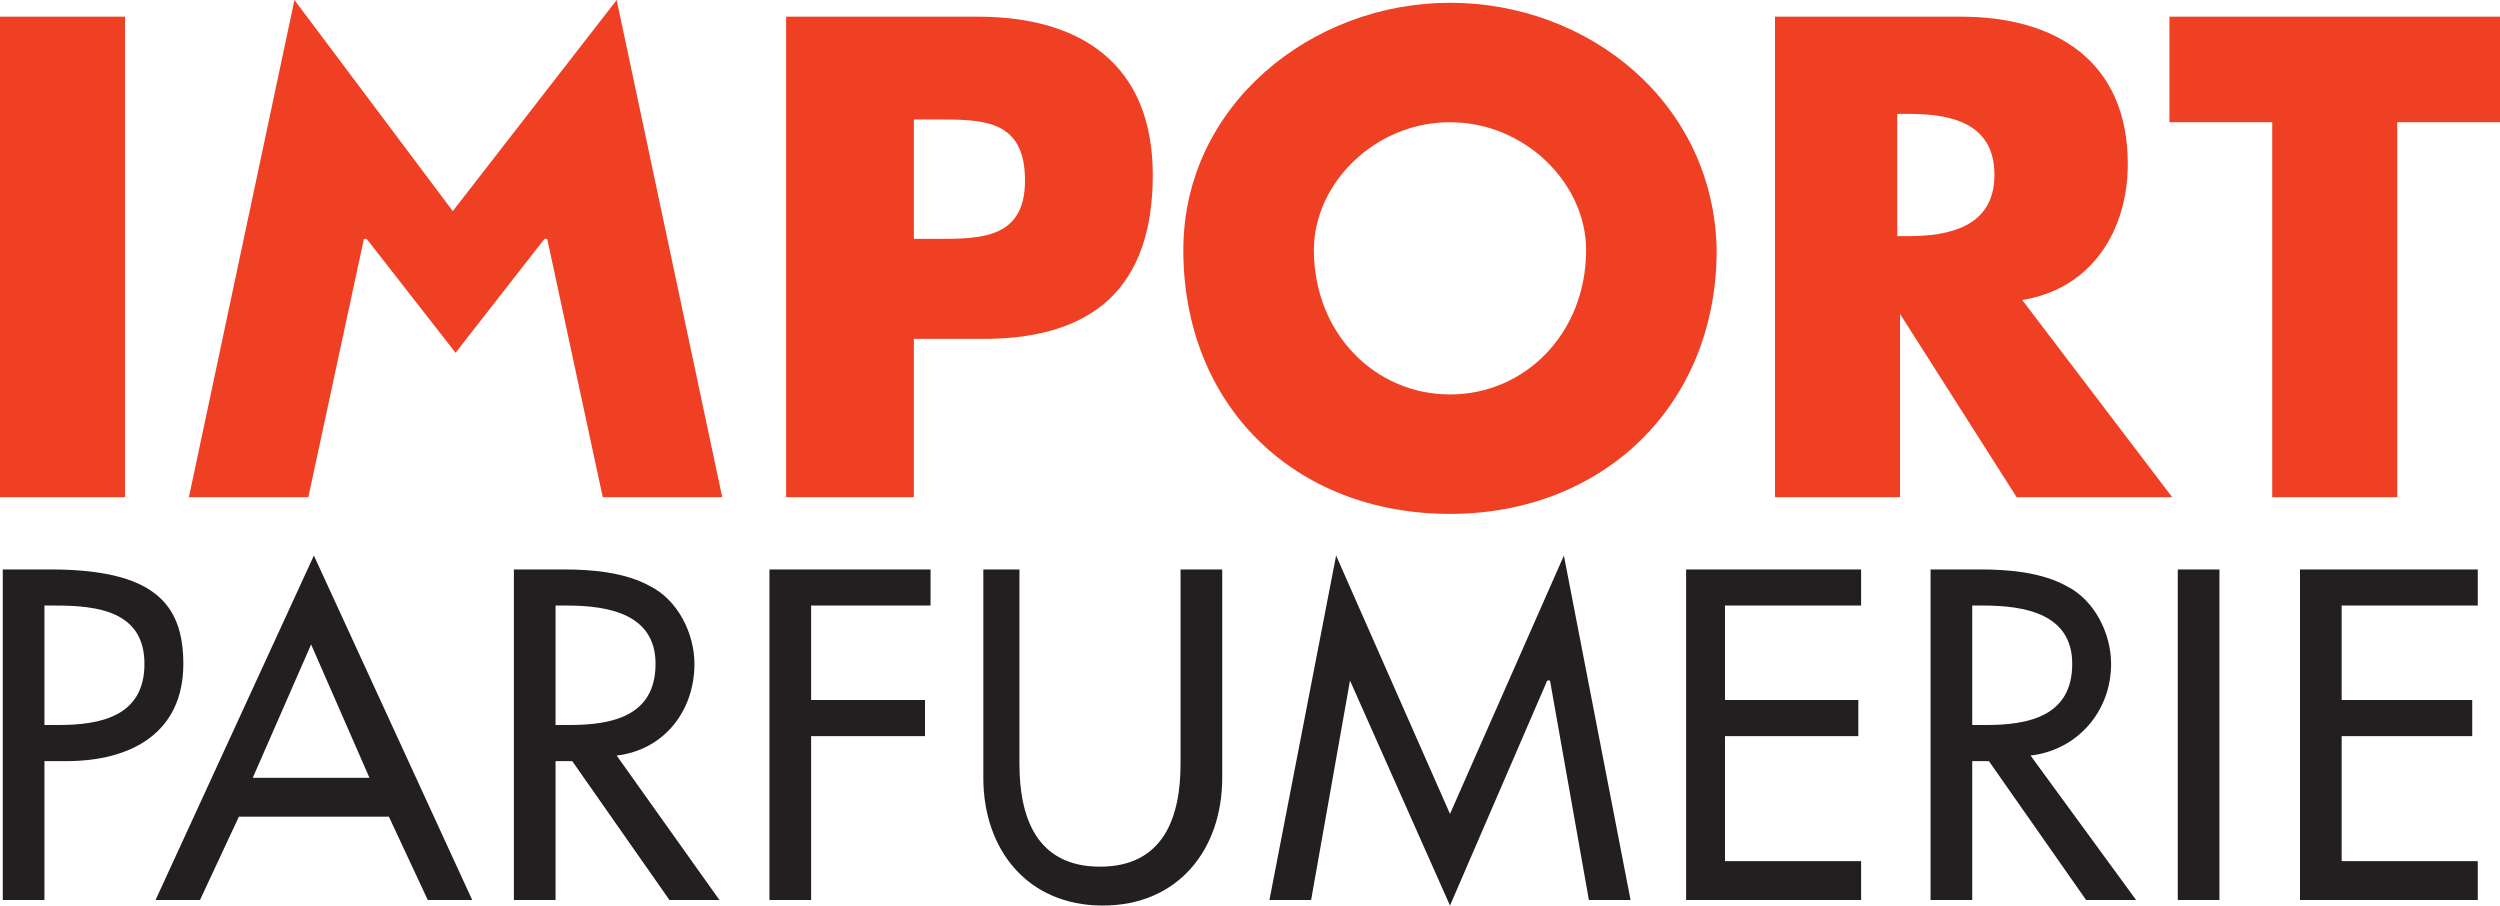
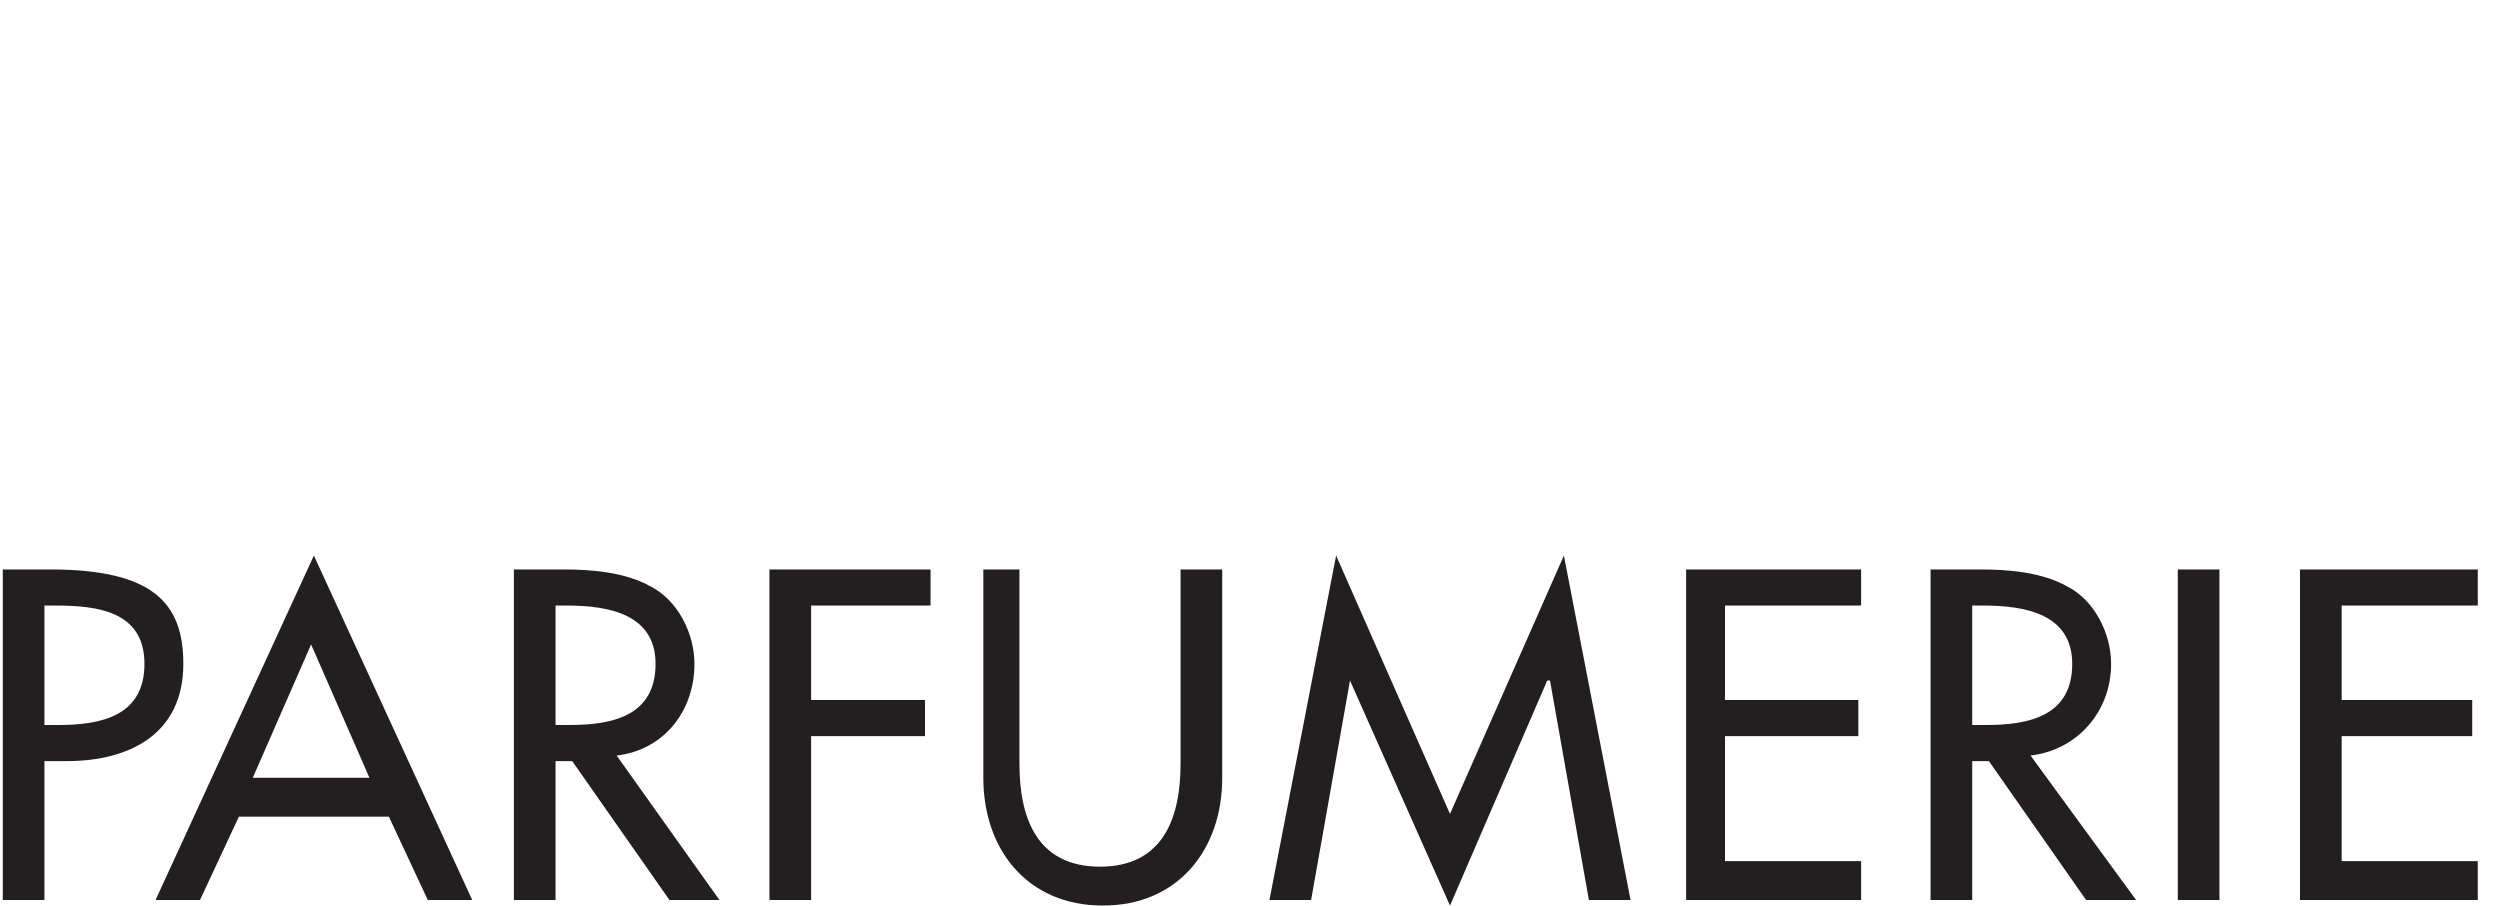
<svg xmlns="http://www.w3.org/2000/svg" version="1.1" id="Ebene_1" x="0px" y="0px" viewBox="0 0 90 32.6" style="enable-background:new 0 0 90 32.6;" xml:space="preserve">
  <style type="text/css">
	.st0{fill:#EF4023;}
	.st1{fill:#231F20;}
</style>
  <g>
    <g>
-       <path class="st0" d="M0,0.6h4.5v17.3H0V0.6z M28.4,17.9h4.5v-5.7h2.5c3.9,0,6.1-1.8,6.1-5.9c0-4-2.6-5.7-6.3-5.7h-6.9v17.3     M32.9,4.3h0.8c1.7,0,3.2,0,3.2,2.2c0,2.1-1.6,2.1-3.2,2.1h-0.8V4.3L32.9,4.3z M52.2,0.1c-5,0-9.6,3.7-9.6,8.9    c0,5.6,4,9.5,9.6,9.5c5.5,0,9.6-3.9,9.6-9.5C61.7,3.7,57.2,0.1,52.2,0.1 M52.2,4.4c2.7,0,4.9,2.2,4.9,4.6c0,3-2.2,5.2-4.9,5.2    S47.3,12,47.3,9C47.3,6.6,49.5,4.4,52.2,4.4z M72.8,10.8c2.5-0.4,3.8-2.5,3.8-4.9c0-3.7-2.6-5.3-6-5.3h-6.7v17.3h4.5v-6.6l4.2,6.6    h5.6L72.8,10.8 M68.3,4.1h0.4c1.5,0,3.1,0.3,3.1,2.2s-1.7,2.2-3.1,2.2h-0.4V4.1z M86.3,4.4H90V0.6H78.1v3.8h3.7v13.5h4.5     M16.3,7.6L10.6,0L6.8,17.9h4.3l2-9.3h0.1l3.2,4.1l3.2-4.1h0.1l2,9.3H26L22.2,0" />
-     </g>
+       </g>
    <g>
-       <path class="st1" d="M1.6,27.4h0.8c2.3,0,4.2-1,4.2-3.5c0-2.2-1.1-3.4-4.8-3.4H0.1v11.9h1.5V27.4 M1.6,21.8H2    c1.5,0,3.2,0.2,3.2,2.1c0,1.9-1.6,2.2-3.1,2.2H1.6C1.6,26.1,1.6,21.8,1.6,21.8z M14,29.4l1.4,3H17L11.3,20L5.6,32.4h1.6l1.4-3H14     M13.3,28H9.1l2.1-4.8L13.3,28z M22.2,27.2c1.7-0.2,2.8-1.6,2.8-3.3c0-1.1-0.6-2.3-1.6-2.8c-0.9-0.5-2.1-0.6-3.1-0.6h-1.8v11.9H20    v-5h0.6l3.5,5h1.8L22.2,27.2 M20,21.8h0.4c1.5,0,3.2,0.3,3.2,2.1c0,1.9-1.6,2.2-3.1,2.2H20C20,26.1,20,21.8,20,21.8z M33.5,21.8    v-1.3h-5.8v11.9h1.5v-5.9h4.1v-1.3h-4.1v-3.4 M35.4,20.5V28c0,2.6,1.6,4.6,4.3,4.6s4.3-2,4.3-4.6v-7.5h-1.5v7    c0,1.9-0.6,3.7-2.9,3.7s-2.9-1.8-2.9-3.7v-7H35.4z M52.2,32.6l3.5-8.1h0.1l1.4,7.9h1.5L56.3,20l-4.1,9.3L48.1,20l-2.4,12.4h1.5    l1.4-7.9 M60.7,32.4H67V31h-4.9v-4.5h4.8v-1.3h-4.8v-3.4H67v-1.3h-6.3 M73.1,27.2c1.7-0.2,2.9-1.6,2.9-3.3c0-1.1-0.6-2.3-1.6-2.8    c-0.9-0.5-2.1-0.6-3.1-0.6h-1.8v11.9H71v-5h0.6l3.5,5h1.8L73.1,27.2 M71,21.8h0.4c1.5,0,3.2,0.3,3.2,2.1c0,1.9-1.6,2.2-3.1,2.2H71    V21.8L71,21.8z M78.4,20.5h1.5v11.9h-1.5V20.5z M82.8,32.4h6.4V31h-4.9v-4.5H89v-1.3h-4.7v-3.4h4.9v-1.3h-6.4" />
+       <path class="st1" d="M1.6,27.4h0.8c2.3,0,4.2-1,4.2-3.5c0-2.2-1.1-3.4-4.8-3.4H0.1v11.9h1.5V27.4 M1.6,21.8H2    c1.5,0,3.2,0.2,3.2,2.1c0,1.9-1.6,2.2-3.1,2.2H1.6C1.6,26.1,1.6,21.8,1.6,21.8z M14,29.4l1.4,3H17L11.3,20L5.6,32.4h1.6l1.4-3H14     M13.3,28H9.1l2.1-4.8L13.3,28z M22.2,27.2c1.7-0.2,2.8-1.6,2.8-3.3c0-1.1-0.6-2.3-1.6-2.8c-0.9-0.5-2.1-0.6-3.1-0.6h-1.8v11.9H20    v-5h0.6l3.5,5h1.8L22.2,27.2 M20,21.8h0.4c1.5,0,3.2,0.3,3.2,2.1c0,1.9-1.6,2.2-3.1,2.2H20C20,26.1,20,21.8,20,21.8z M33.5,21.8    v-1.3h-5.8v11.9h1.5v-5.9h4.1v-1.3h-4.1v-3.4 M35.4,20.5V28c0,2.6,1.6,4.6,4.3,4.6s4.3-2,4.3-4.6v-7.5h-1.5v7    c0,1.9-0.6,3.7-2.9,3.7s-2.9-1.8-2.9-3.7v-7H35.4z M52.2,32.6l3.5-8.1h0.1l1.4,7.9h1.5L56.3,20l-4.1,9.3L48.1,20l-2.4,12.4h1.5    l1.4-7.9 M60.7,32.4H67V31h-4.9v-4.5h4.8v-1.3h-4.8v-3.4H67v-1.3h-6.3 M73.1,27.2c1.7-0.2,2.9-1.6,2.9-3.3c0-1.1-0.6-2.3-1.6-2.8    c-0.9-0.5-2.1-0.6-3.1-0.6h-1.8v11.9H71v-5h0.6l3.5,5h1.8L73.1,27.2 M71,21.8h0.4c1.5,0,3.2,0.3,3.2,2.1c0,1.9-1.6,2.2-3.1,2.2H71    V21.8L71,21.8M78.4,20.5h1.5v11.9h-1.5V20.5z M82.8,32.4h6.4V31h-4.9v-4.5H89v-1.3h-4.7v-3.4h4.9v-1.3h-6.4" />
    </g>
  </g>
</svg>